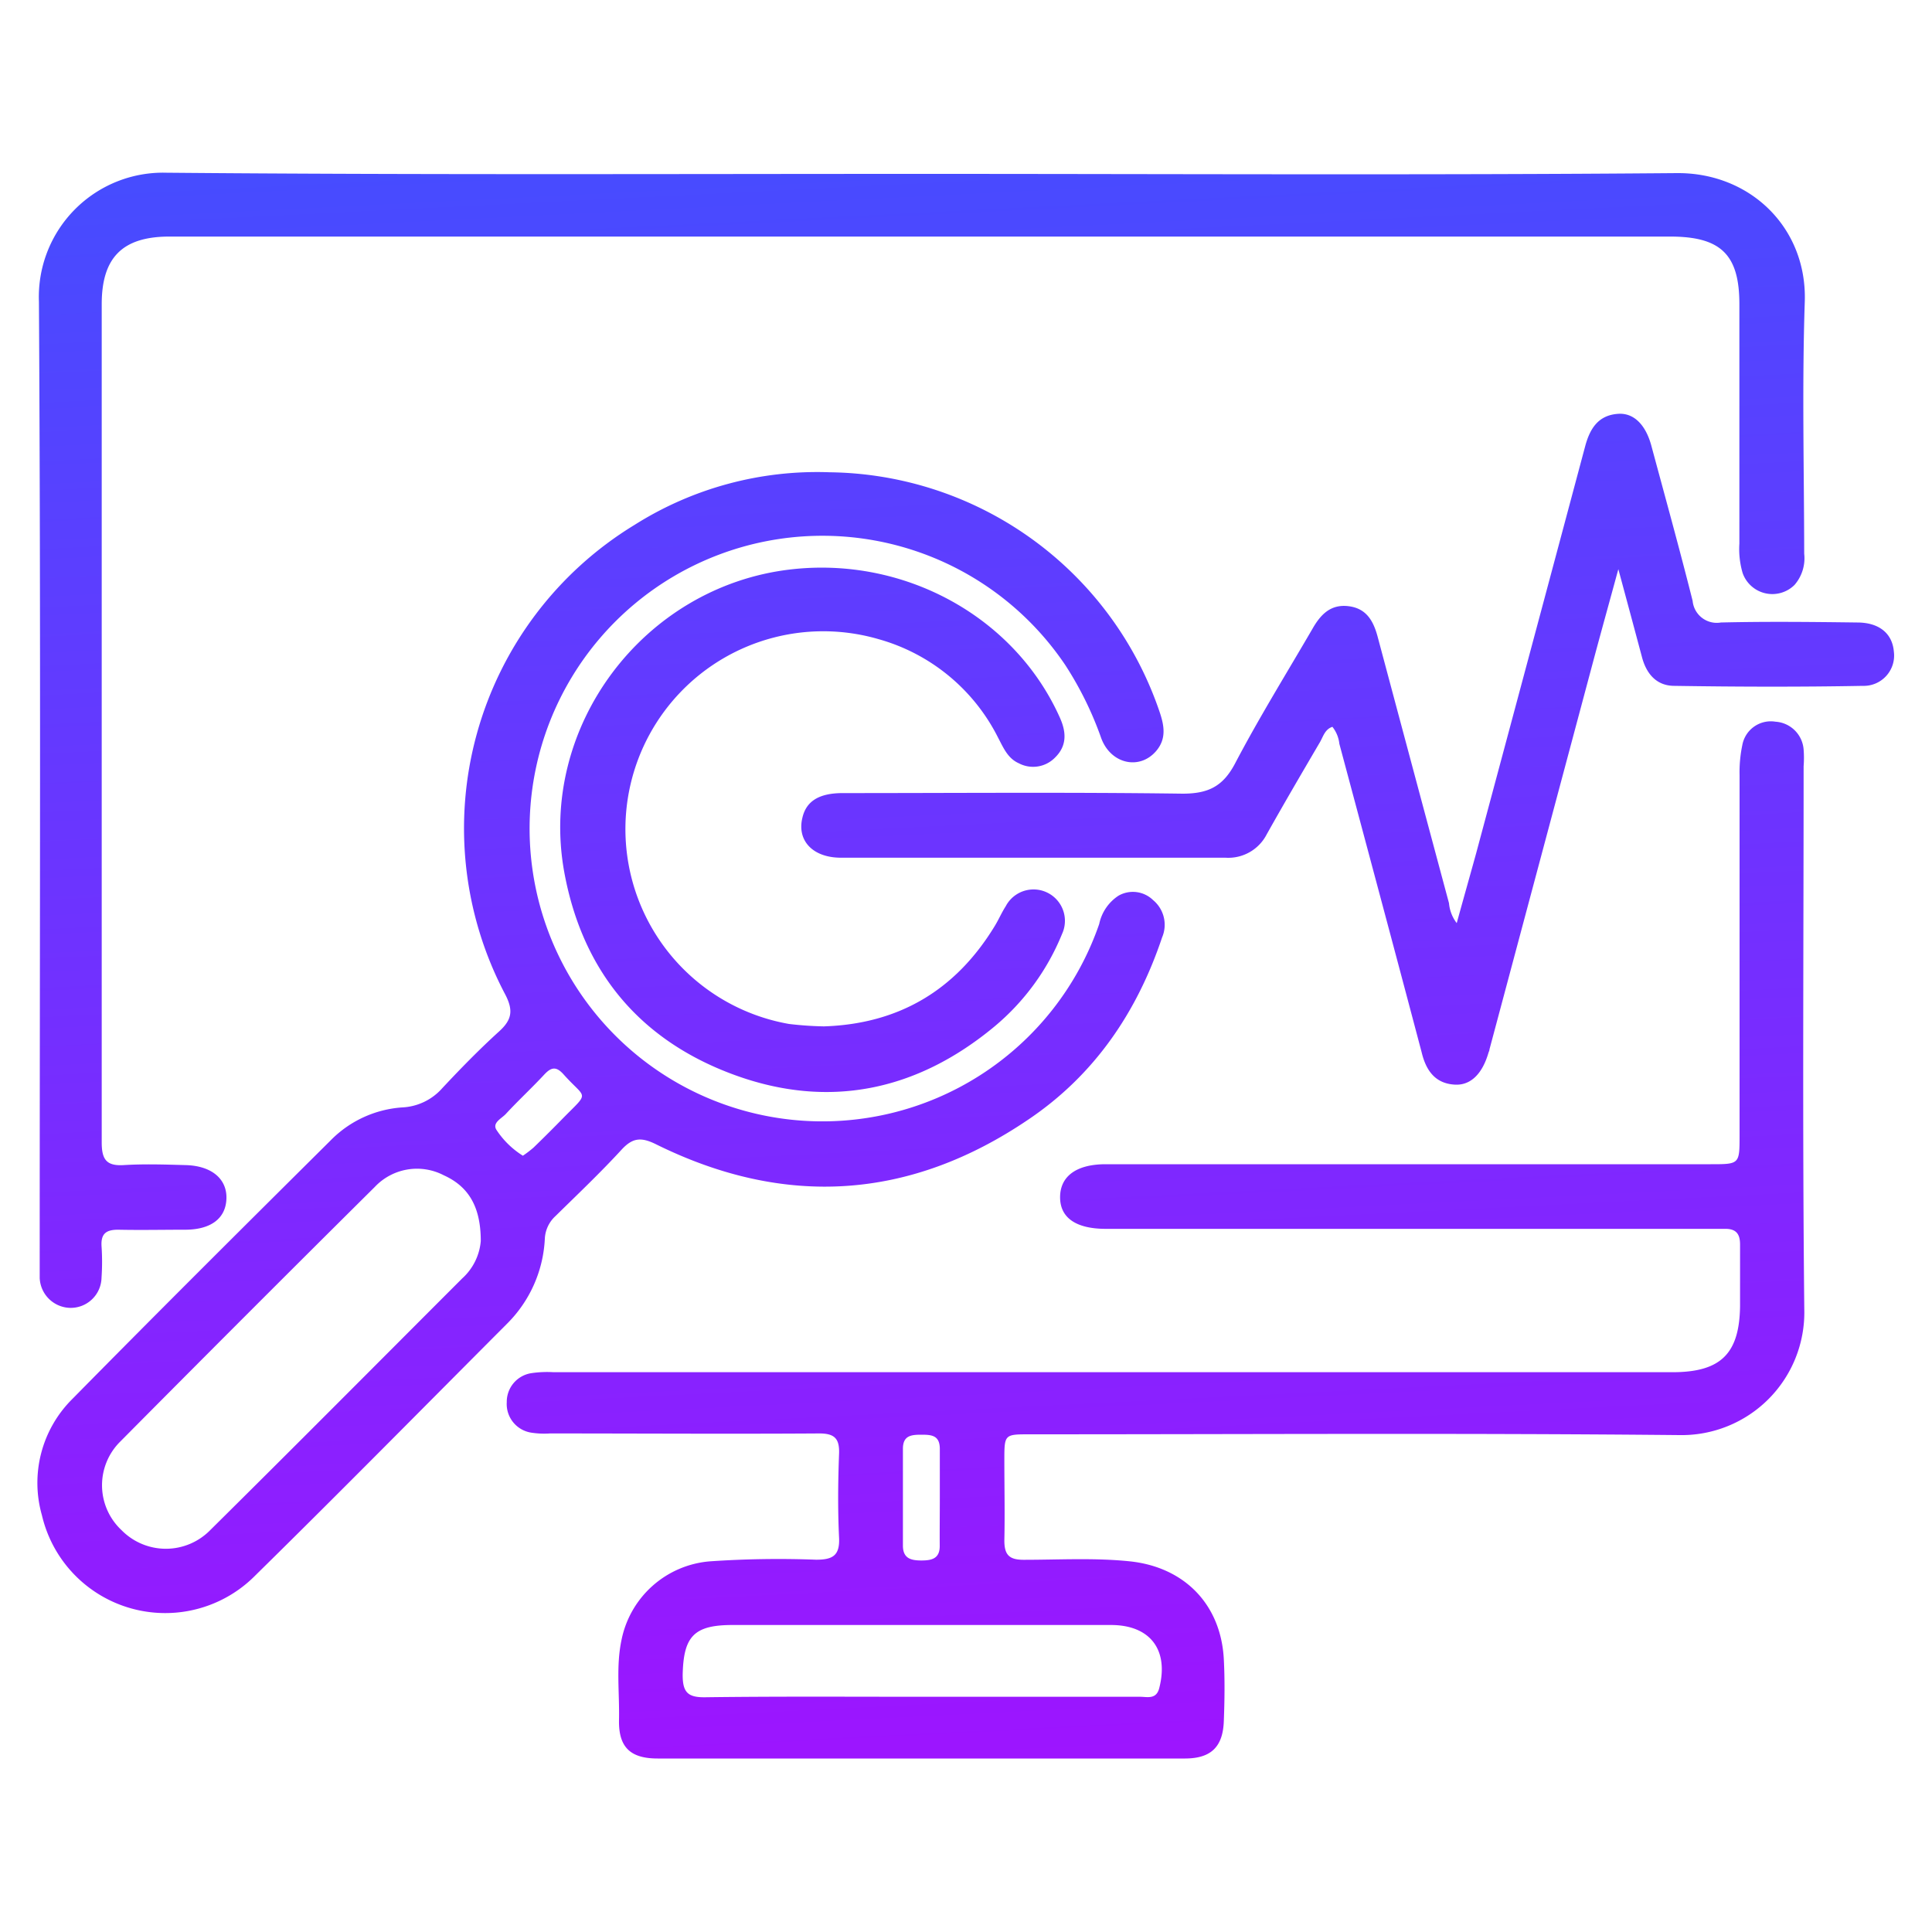
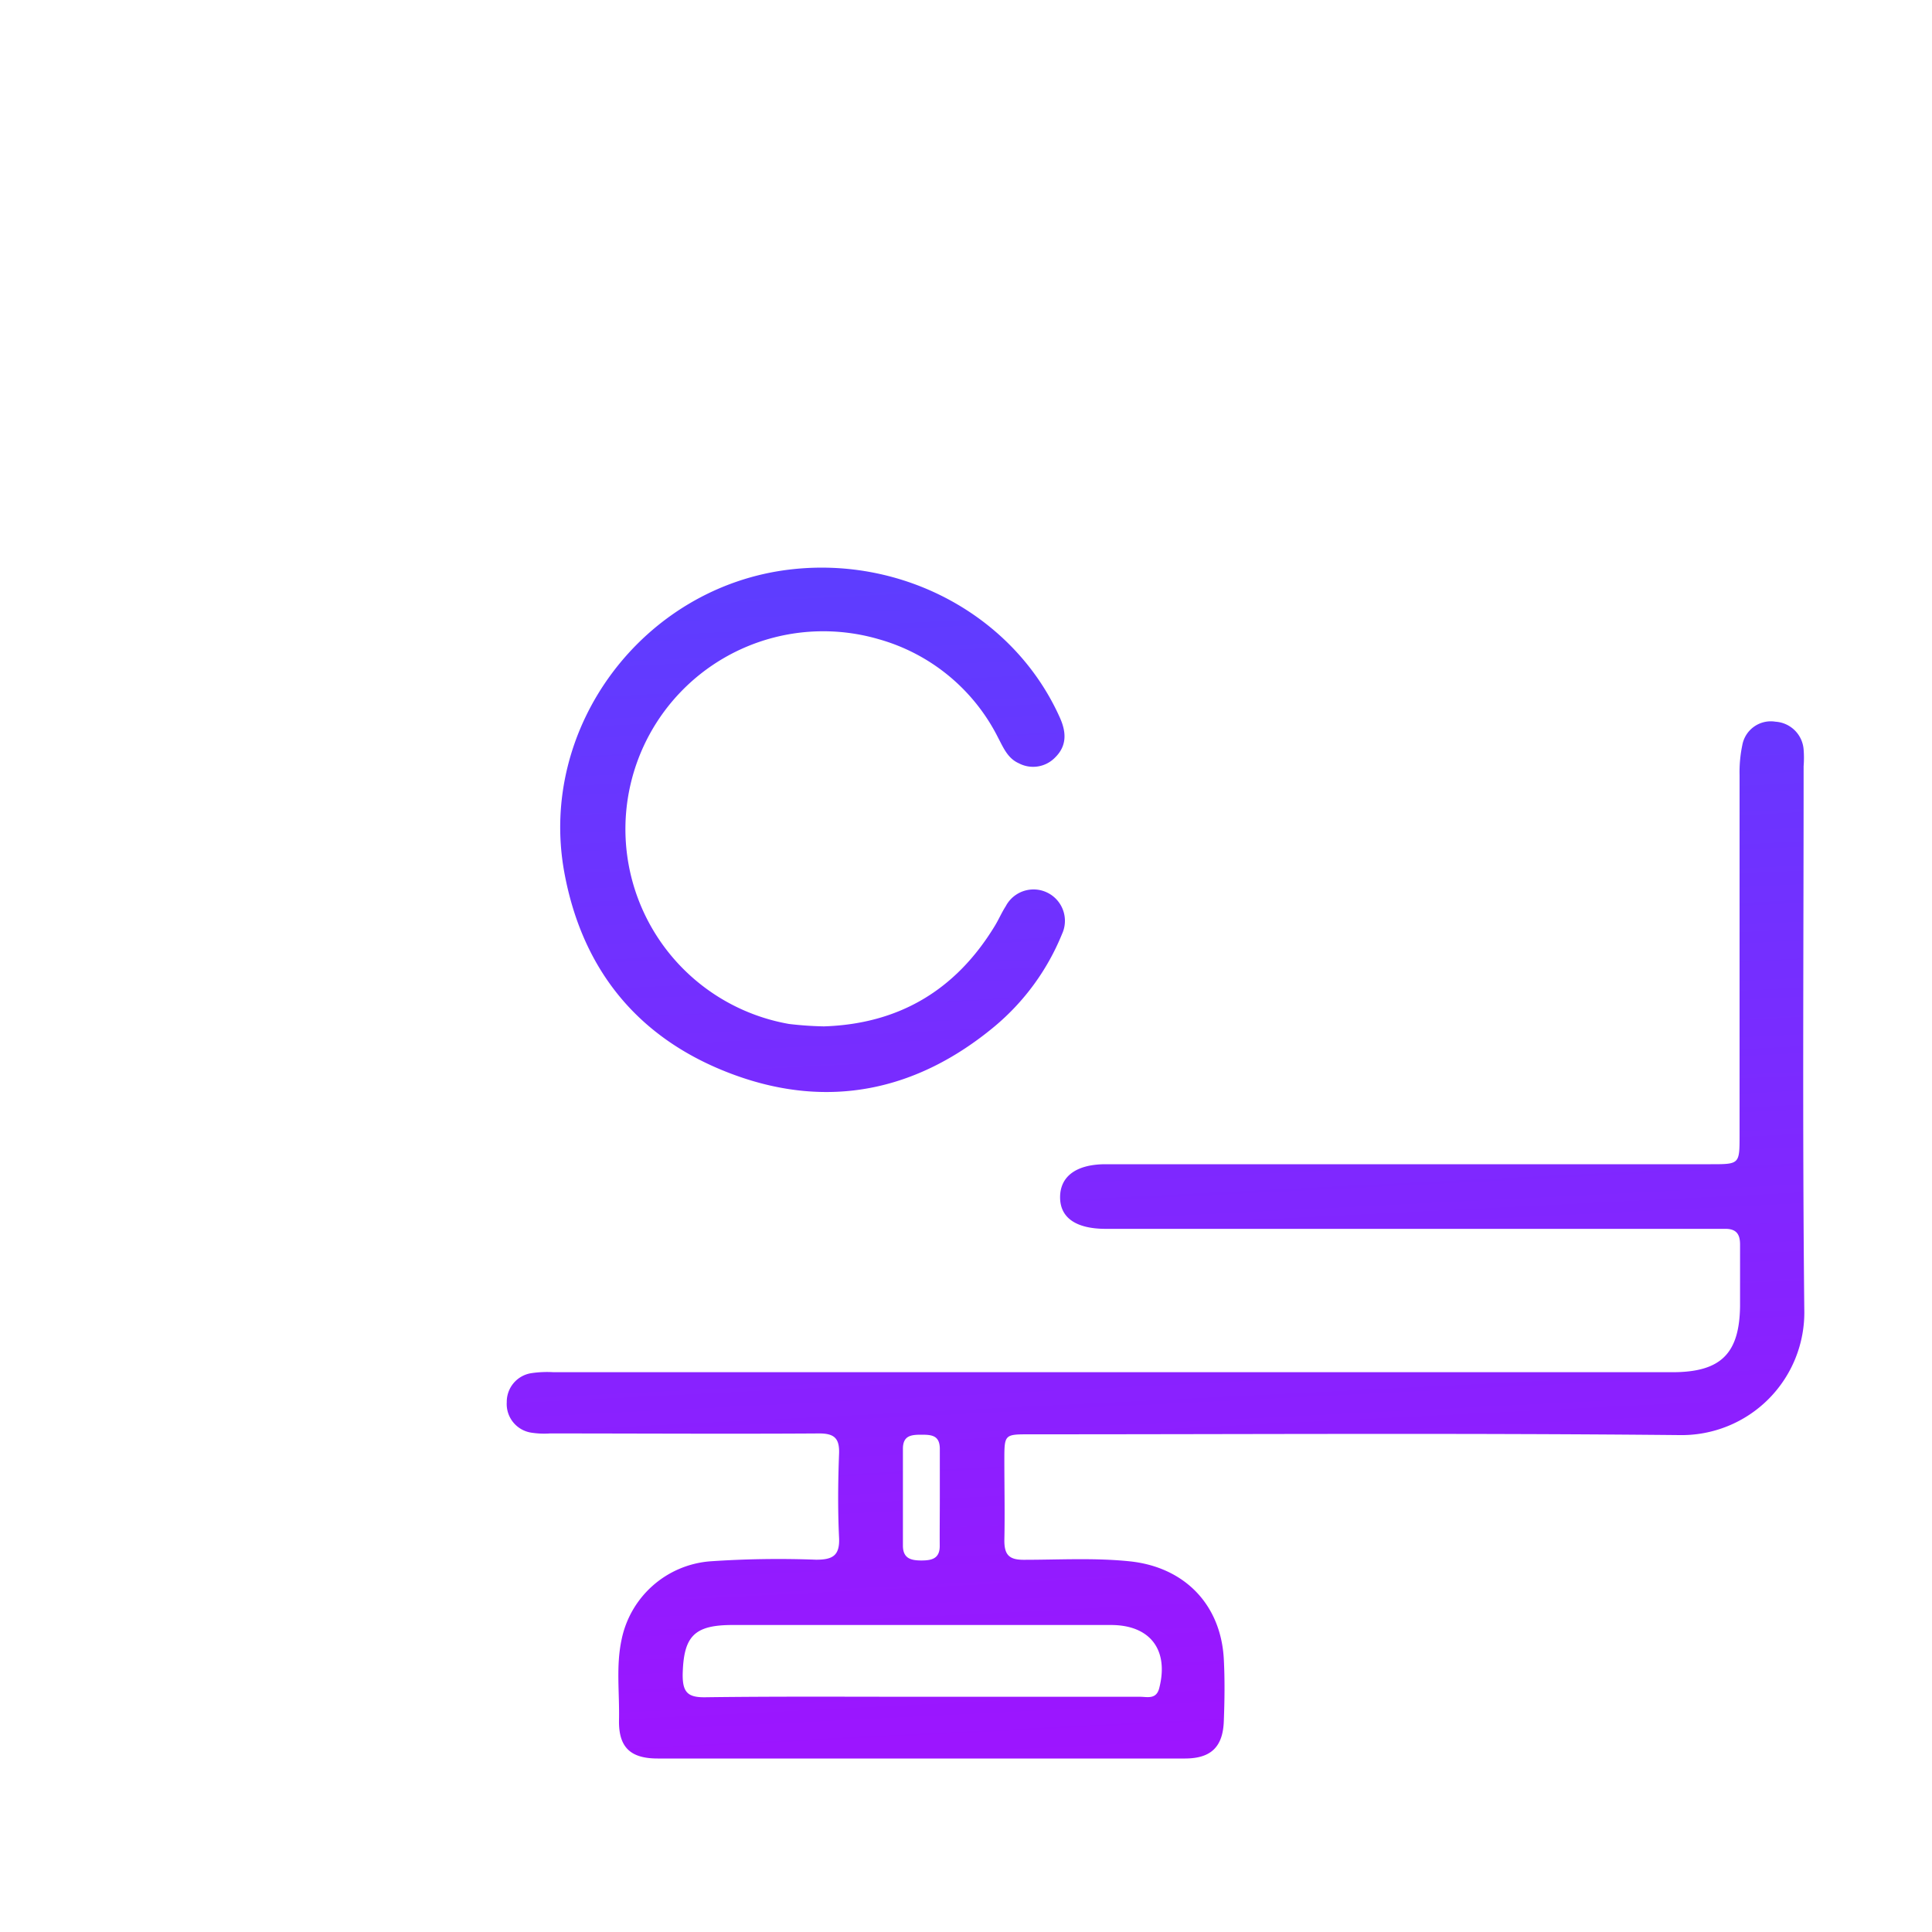
<svg xmlns="http://www.w3.org/2000/svg" xmlns:xlink="http://www.w3.org/1999/xlink" id="Layer_1" data-name="Layer 1" viewBox="0 0 200 200">
  <defs>
    <style>.cls-1{fill:url(#linear-gradient);}.cls-2{fill:url(#linear-gradient-2);}.cls-3{fill:url(#linear-gradient-3);}.cls-4{fill:url(#linear-gradient-4);}.cls-5{fill:url(#linear-gradient-5);}</style>
    <linearGradient id="linear-gradient" x1="113.47" y1="-10.7" x2="123.74" y2="194.71" gradientUnits="userSpaceOnUse">
      <stop offset="0" stop-color="#3a54ff" />
      <stop offset="1" stop-color="#a410ff" />
    </linearGradient>
    <linearGradient id="linear-gradient-2" x1="56.08" y1="-7.83" x2="66.35" y2="197.58" xlink:href="#linear-gradient" />
    <linearGradient id="linear-gradient-3" x1="90.91" y1="-9.57" x2="101.18" y2="195.84" xlink:href="#linear-gradient" />
    <linearGradient id="linear-gradient-4" x1="135.05" y1="-11.78" x2="145.32" y2="193.64" xlink:href="#linear-gradient" />
    <linearGradient id="linear-gradient-5" x1="79.52" y1="-9" x2="89.79" y2="196.41" xlink:href="#linear-gradient" />
  </defs>
  <path class="cls-1" d="M115.13,142.05h58c5,0,6.94-1.91,7-6.85,0-2.12,0-4.25,0-6.38,0-1.13-.45-1.64-1.62-1.61-1.61,0-3.22,0-4.83,0H114.48c-3.1,0-4.75-1.15-4.74-3.29s1.67-3.4,4.72-3.4h62.62c3,0,3,0,3-3q0-18.66,0-37.3a13.66,13.66,0,0,1,.28-3.07,3,3,0,0,1,3.44-2.44,3.12,3.12,0,0,1,2.91,2.88,11,11,0,0,1,0,1.73c0,18.75-.13,37.5.07,56.24a12.7,12.7,0,0,1-12.93,13c-22.41-.22-44.83-.08-67.25-.08-2.62,0-2.63,0-2.63,2.68s.06,5.54,0,8.31c0,1.5.51,2,2,2,3.67,0,7.34-.22,11,.16,5.66.6,9.43,4.48,9.72,10.15.11,2.12.08,4.25,0,6.37-.09,2.68-1.32,3.88-4,3.89H68.08c-2.83,0-4.06-1.17-4-4s-.32-5.54.26-8.28a10.17,10.17,0,0,1,9.14-8.13,103.72,103.72,0,0,1,11-.17c1.69,0,2.47-.4,2.38-2.28-.14-2.89-.11-5.8,0-8.69.06-1.61-.5-2.11-2.1-2.1-9.27.06-18.55,0-27.83,0a8.75,8.75,0,0,1-1.92-.08,3,3,0,0,1-2.55-3.16A3,3,0,0,1,55,142.15a11.12,11.12,0,0,1,2.31-.1Zm-19.71,33.6c7.53,0,15.06,0,22.59,0,.76,0,1.7.31,2-.92,1-3.93-.94-6.51-5-6.51q-19.59,0-39.19,0c-4,0-5.07,1.19-5.15,5.18,0,1.79.54,2.32,2.31,2.3C80.49,175.6,88,175.65,95.42,175.65ZM97.29,155c0-1.66,0-3.33,0-5,0-1.41-.84-1.48-1.9-1.48s-1.93.08-1.92,1.48c0,3.33,0,6.66,0,10,0,1.33.83,1.54,1.91,1.54s1.92-.19,1.9-1.54C97.27,158.32,97.29,156.66,97.29,155Z" />
-   <path class="cls-2" d="M85.89,48.89a36.53,36.53,0,0,1,34.17,24.86c.48,1.43.68,2.76-.38,4-1.72,2-4.69,1.34-5.68-1.33a35.55,35.55,0,0,0-3.74-7.6,30.31,30.31,0,1,0,3.53,26.83,4.62,4.62,0,0,1,2-2.93,3,3,0,0,1,3.58.46,3.32,3.32,0,0,1,.93,3.86c-2.6,7.75-7,14.23-13.81,18.83-12.29,8.35-25.24,9.18-38.57,2.59-1.57-.78-2.45-.68-3.6.58-2.18,2.37-4.52,4.59-6.82,6.85a3.39,3.39,0,0,0-1.1,2.35,13.3,13.3,0,0,1-3.92,8.8c-8.65,8.67-17.24,17.39-26,26a13.11,13.11,0,0,1-22.14-6.18,12.23,12.23,0,0,1,3.11-12c8.86-9,17.81-17.9,26.77-26.8a11.48,11.48,0,0,1,7.4-3.42,5.9,5.9,0,0,0,4.17-2c1.87-2,3.82-4,5.88-5.87,1.31-1.19,1.49-2.15.65-3.79A36.78,36.78,0,0,1,65.7,54.33,35.39,35.39,0,0,1,85.89,48.89ZM49.77,128.47c0-3.65-1.34-5.68-3.84-6.81a6,6,0,0,0-7.13,1.21Q25.57,136,12.47,149.21a6.36,6.36,0,0,0,.1,9.18,6.43,6.43,0,0,0,9.2,0c8.73-8.64,17.39-17.36,26.08-26.05A5.88,5.88,0,0,0,49.77,128.47Zm4.36-8.83a11.68,11.68,0,0,0,1.1-.84q1.58-1.53,3.12-3.11c2.72-2.76,2.32-1.86,0-4.46-.75-.84-1.26-.79-2,0-1.3,1.4-2.72,2.71-4,4.1-.45.47-1.44.92-.94,1.66A8.9,8.9,0,0,0,54.13,119.64Z" />
-   <path class="cls-3" d="M95.32,18c26.09,0,52.18.14,78.27-.08,7.59-.06,13.49,5.66,13.24,13.31-.29,8.69-.07,17.4-.06,26.09a4.21,4.21,0,0,1-1,3.23,3.26,3.26,0,0,1-5.37-1.22,8.79,8.79,0,0,1-.34-3.06V31.49c0-5.15-1.93-7-7.16-7H32.22c-4.9,0-9.8,0-14.69,0s-7,2.21-7,7q0,43.38,0,86.77c0,1.75.47,2.46,2.28,2.35,2.12-.13,4.25-.06,6.38,0,2.69.06,4.31,1.41,4.25,3.46s-1.59,3.21-4.22,3.23c-2.32,0-4.64.05-7,0-1.23,0-1.78.41-1.71,1.68a24.08,24.08,0,0,1,0,3.29,3.19,3.19,0,0,1-3.27,3.12,3.23,3.23,0,0,1-3.13-3.08c0-.57,0-1.16,0-1.74,0-33.11.12-66.22-.08-99.33A12.86,12.86,0,0,1,17.24,17.88C43.26,18.11,69.29,18,95.32,18Z" />
-   <path class="cls-4" d="M150.8,95.56c.7-2.55,1.36-4.87,2-7.19q5.66-21.08,11.29-42.15c.49-1.85,1.36-3.24,3.41-3.38,1.62-.12,2.86,1.12,3.45,3.31,1.44,5.35,2.92,10.68,4.27,16.05a2.51,2.51,0,0,0,2.93,2.24c4.7-.11,9.4-.06,14.1,0,2.3,0,3.64,1.15,3.8,3A3.14,3.14,0,0,1,192.84,71c-6.51.12-13,.1-19.51,0-1.83,0-2.9-1.23-3.36-3-.76-2.85-1.53-5.71-2.44-9.08-.89,3.27-1.67,6.07-2.42,8.86l-10.92,40.85c0,.12-.07.24-.11.37-.64,2.18-1.85,3.38-3.49,3.28-2.09-.12-3-1.56-3.43-3.38Q145.6,103,144,97q-2.67-10-5.35-20a3.4,3.4,0,0,0-.72-1.76c-.78.26-.95,1-1.29,1.59-1.86,3.17-3.71,6.33-5.51,9.54a4.47,4.47,0,0,1-4.27,2.42c-13.27,0-26.53,0-39.8,0-2.92,0-4.57-1.77-4-4.12.39-1.73,1.72-2.57,4.19-2.57,11.72,0,23.45-.1,35.17.06,2.66,0,4.18-.75,5.43-3.12,2.48-4.73,5.3-9.28,8-13.92.85-1.5,1.9-2.62,3.81-2.36s2.58,1.69,3,3.33q3.66,13.7,7.34,27.41A3.94,3.94,0,0,0,150.8,95.56Z" />
  <path class="cls-5" d="M85.29,106.25C93,106,98.92,102.55,103,95.82c.4-.66.7-1.37,1.11-2a3.25,3.25,0,0,1,5.83,2.87,24.46,24.46,0,0,1-7,9.58c-8,6.64-17.12,8.59-26.93,5s-15.73-10.75-17.6-21c-2.72-15,8.17-29.5,23.33-31.31,11.87-1.42,23.34,4.9,28,15.38.67,1.52.69,2.9-.53,4.09a3.17,3.17,0,0,1-3.75.58c-1.15-.51-1.6-1.63-2.14-2.65A19.82,19.82,0,0,0,90.93,66.16,20.48,20.48,0,1,0,81.68,106,35.58,35.58,0,0,0,85.29,106.25Z" />
</svg>